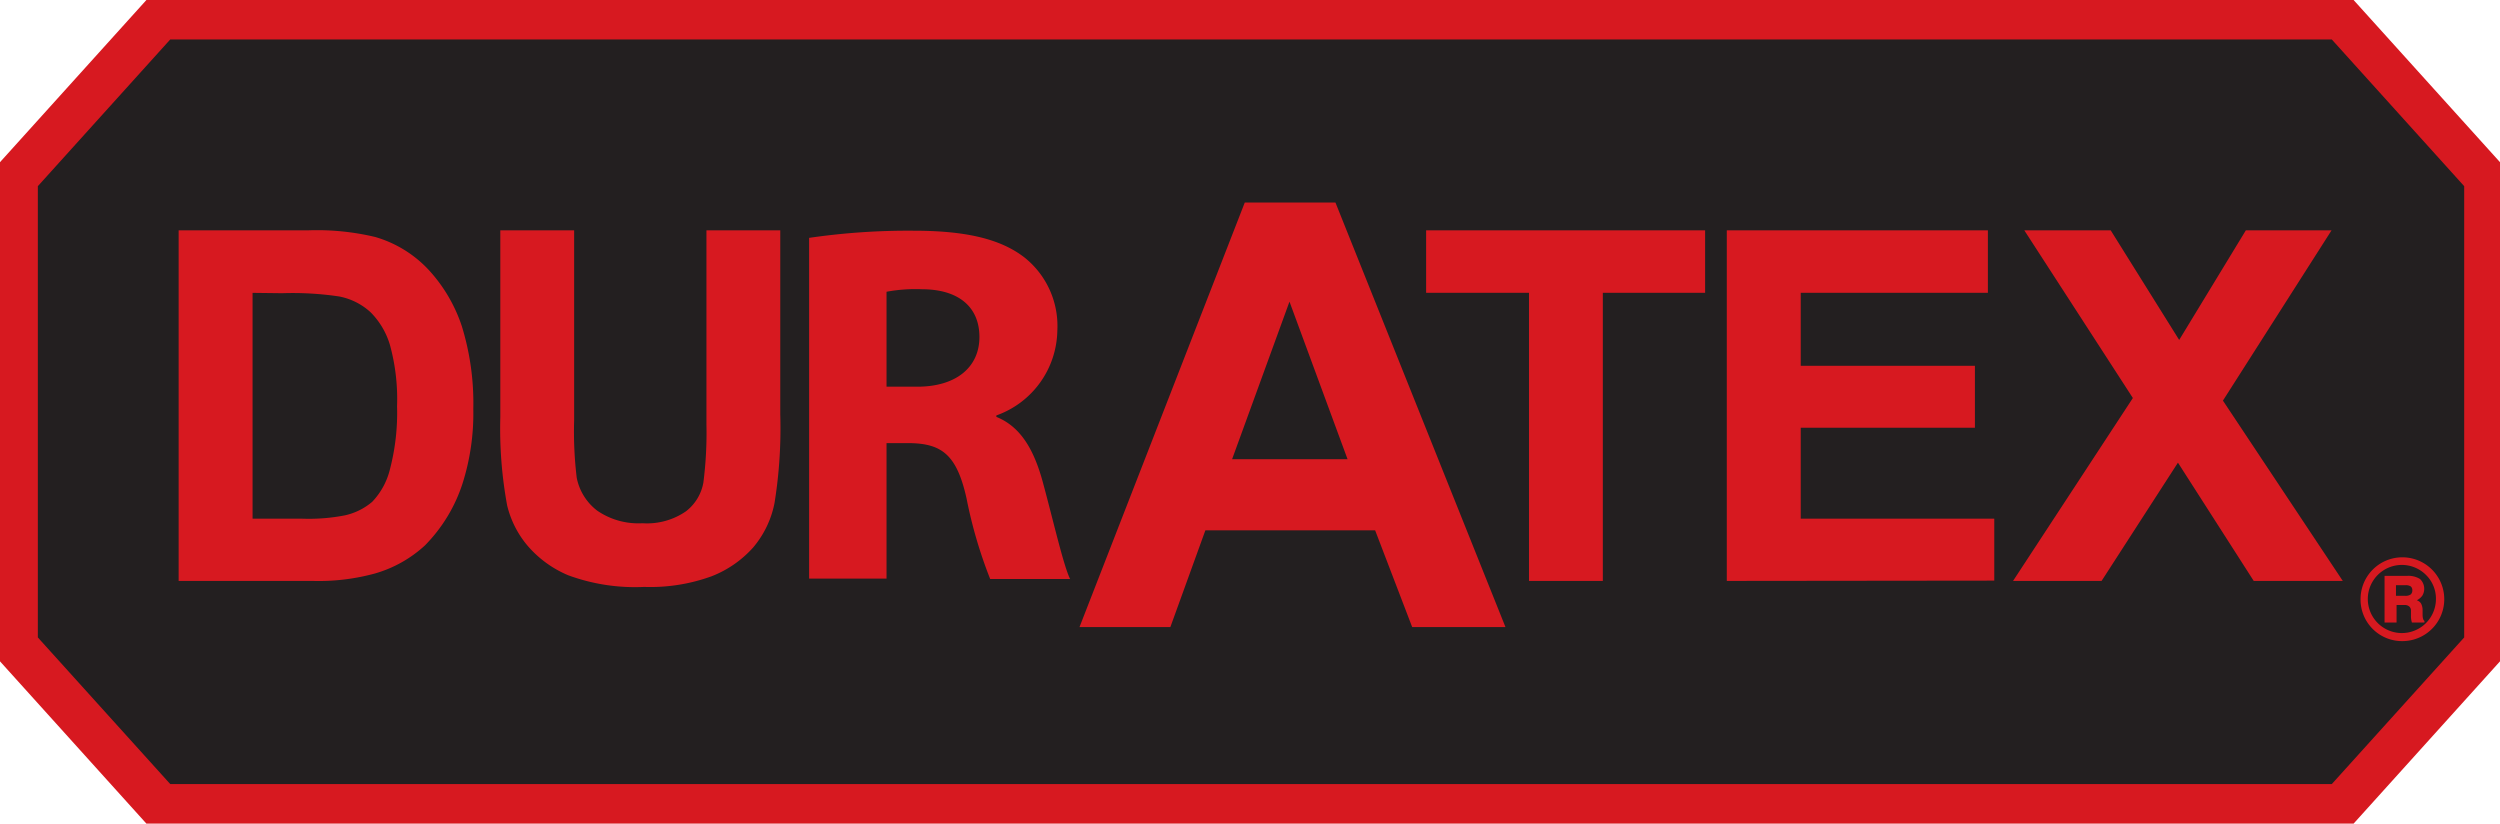
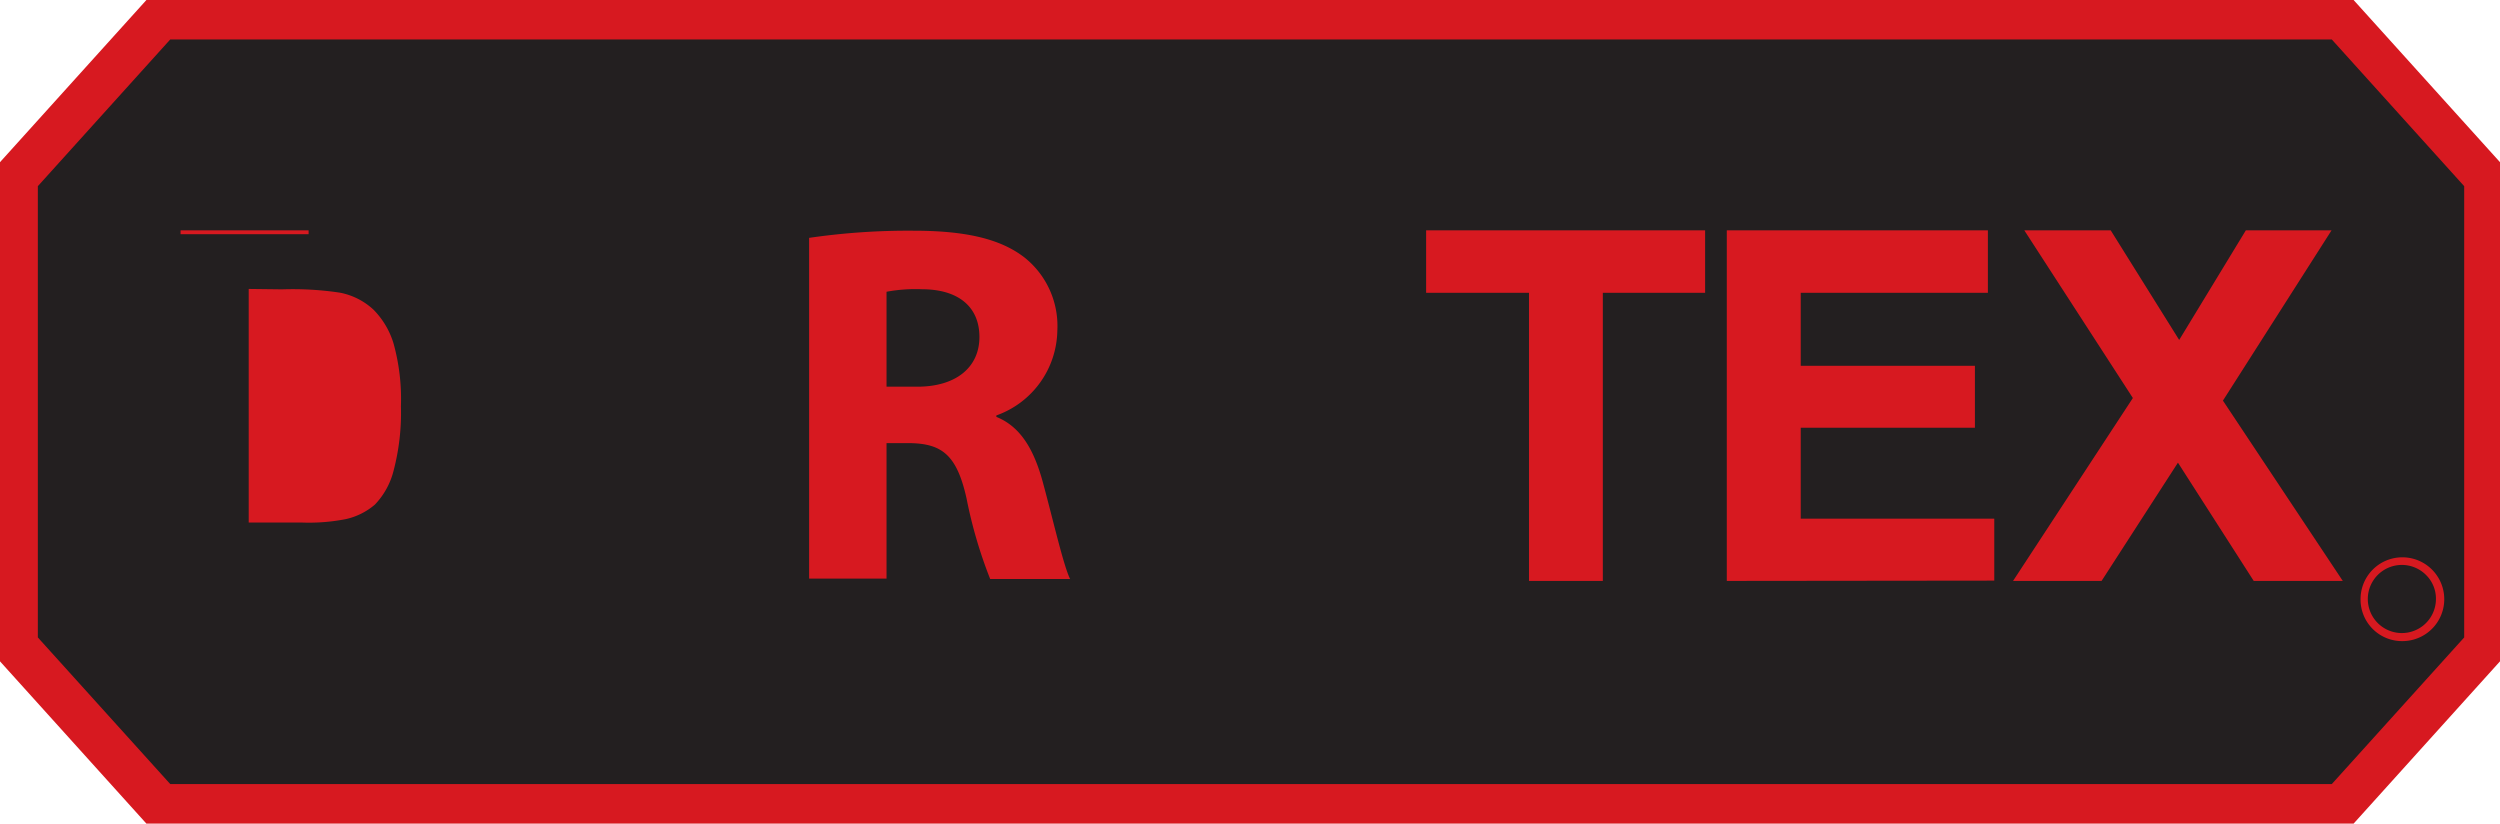
<svg xmlns="http://www.w3.org/2000/svg" viewBox="0 0 258.34 85.11">
  <defs>
    <style>.cls-1,.cls-3{fill:#d71920;}.cls-2{fill:#231f20;}.cls-3{stroke:#d71920;stroke-miterlimit:10;stroke-width:0.4px;}</style>
  </defs>
  <title>duratex</title>
  <g id="Capa_2" data-name="Capa 2">
    <g id="Layer_1" data-name="Layer 1">
      <polygon class="cls-1" points="15.13 85.11 0 68.34 0 16.76 15.13 0 243.21 0 258.34 16.76 258.34 68.34 243.21 85.11 15.13 85.11" />
      <polygon class="cls-2" points="17.59 81.02 3.91 65.87 3.91 19.24 17.59 4.08 240.96 4.08 254.64 19.24 254.64 65.87 240.96 81.02 17.59 81.02" />
-       <path class="cls-3" d="M18.66,24H31.89a25.74,25.74,0,0,1,6.82.68,12,12,0,0,1,5.4,3.3,15.78,15.78,0,0,1,3.43,5.81,26.79,26.79,0,0,1,1.17,8.47,23.73,23.73,0,0,1-1.1,7.63,16,16,0,0,1-3.84,6.33,12.66,12.66,0,0,1-5.08,2.85,21.78,21.78,0,0,1-6.41.76H18.66Zm7.24,6.06V53.8h5.4a19.5,19.5,0,0,0,4.38-.35A6.7,6.7,0,0,0,38.6,52a7.61,7.61,0,0,0,1.89-3.46,23.25,23.25,0,0,0,.74-6.56,21.32,21.32,0,0,0-.74-6.38,8.21,8.21,0,0,0-2.05-3.47,6.84,6.84,0,0,0-3.35-1.69,32.69,32.69,0,0,0-5.94-.34Z" />
-       <path class="cls-3" d="M51.9,24h7.23V43.41a40.18,40.18,0,0,0,.27,6,5.84,5.84,0,0,0,2.21,3.53,7.71,7.71,0,0,0,4.78,1.33A7.29,7.29,0,0,0,71,53a5,5,0,0,0,1.88-3.09,40.48,40.48,0,0,0,.32-6.09V24h7.23V42.82a48.45,48.45,0,0,1-.59,9.12,9.91,9.91,0,0,1-2.16,4.5,11,11,0,0,1-4.21,2.92,18.3,18.3,0,0,1-6.9,1.09,19.79,19.79,0,0,1-7.78-1.19,11.08,11.08,0,0,1-4.19-3.08,9.92,9.92,0,0,1-2-4,43.87,43.87,0,0,1-.7-9.1Z" />
+       <path class="cls-3" d="M18.66,24H31.89H18.66Zm7.24,6.06V53.8h5.4a19.5,19.5,0,0,0,4.38-.35A6.7,6.7,0,0,0,38.6,52a7.61,7.61,0,0,0,1.89-3.46,23.25,23.25,0,0,0,.74-6.56,21.32,21.32,0,0,0-.74-6.38,8.21,8.21,0,0,0-2.05-3.47,6.84,6.84,0,0,0-3.35-1.69,32.69,32.69,0,0,0-5.94-.34Z" />
      <path class="cls-1" d="M83.61,24.58a71,71,0,0,1,10.76-.74c5.3,0,9,.8,11.55,2.81a9.05,9.05,0,0,1,3.34,7.53,9.47,9.47,0,0,1-6.3,8.75v.15c2.49,1,3.86,3.35,4.77,6.63,1.11,4.08,2.17,8.75,2.85,10.12h-8.26a47.72,47.72,0,0,1-2.44-8.32c-1-4.5-2.54-5.67-5.88-5.72H91.61v14h-8Zm8,15.38h3.18c4,0,6.42-2,6.42-5.14S99,29.89,95.27,29.89a16.2,16.2,0,0,0-3.66.26Z" />
-       <path class="cls-1" d="M155.57,64.8h-9.64l-3.83-10H124.56l-3.62,10h-9.39l17.08-43.87H138ZM139.25,47.45l-6-16.28-5.93,16.28Z" />
      <path class="cls-3" d="M158.2,59.83V30.06H147.57V24H176v6.06H165.43V59.83Z" />
      <path class="cls-3" d="M178.64,59.83V24h26.58v6.06H185.88V38h18v6h-18V53.8h20v6Z" />
      <path class="cls-3" d="M208.39,59.83l12.25-18.7L209.55,24H218l7.19,11.51,7-11.51h8.38L229.47,41.4l12.25,18.43H233l-7.94-12.39-8,12.39Z" />
-       <path class="cls-1" d="M247.64,61.57h.91a.92.92,0,0,0,.56-.14.54.54,0,0,0,.17-.43.5.5,0,0,0-.16-.4.94.94,0,0,0-.53-.13h-1v1.1Zm-1.23,2.76V59.51h2.31a2.24,2.24,0,0,1,1.35.32,1.38,1.38,0,0,1,.25,1.71,1.5,1.5,0,0,1-.58.49.82.82,0,0,1,.44.33,1.48,1.48,0,0,1,.16.73c0,.1,0,.23,0,.4,0,.39.08.61.19.67v.17h-1.29a2.12,2.12,0,0,1-.1-.7c0-.29,0-.48,0-.56a.55.55,0,0,0-.19-.41.72.72,0,0,0-.48-.14h-.82v1.81Z" />
      <path class="cls-1" d="M248.25,57.59a4.33,4.33,0,0,1,0,8.66,4.29,4.29,0,0,1-4.32-4.33,4.32,4.32,0,0,1,4.34-4.33Zm2.47,1.85a3.52,3.52,0,1,0,1,2.48A3.43,3.43,0,0,0,250.72,59.44Z" />
    </g>
  </g>
</svg>